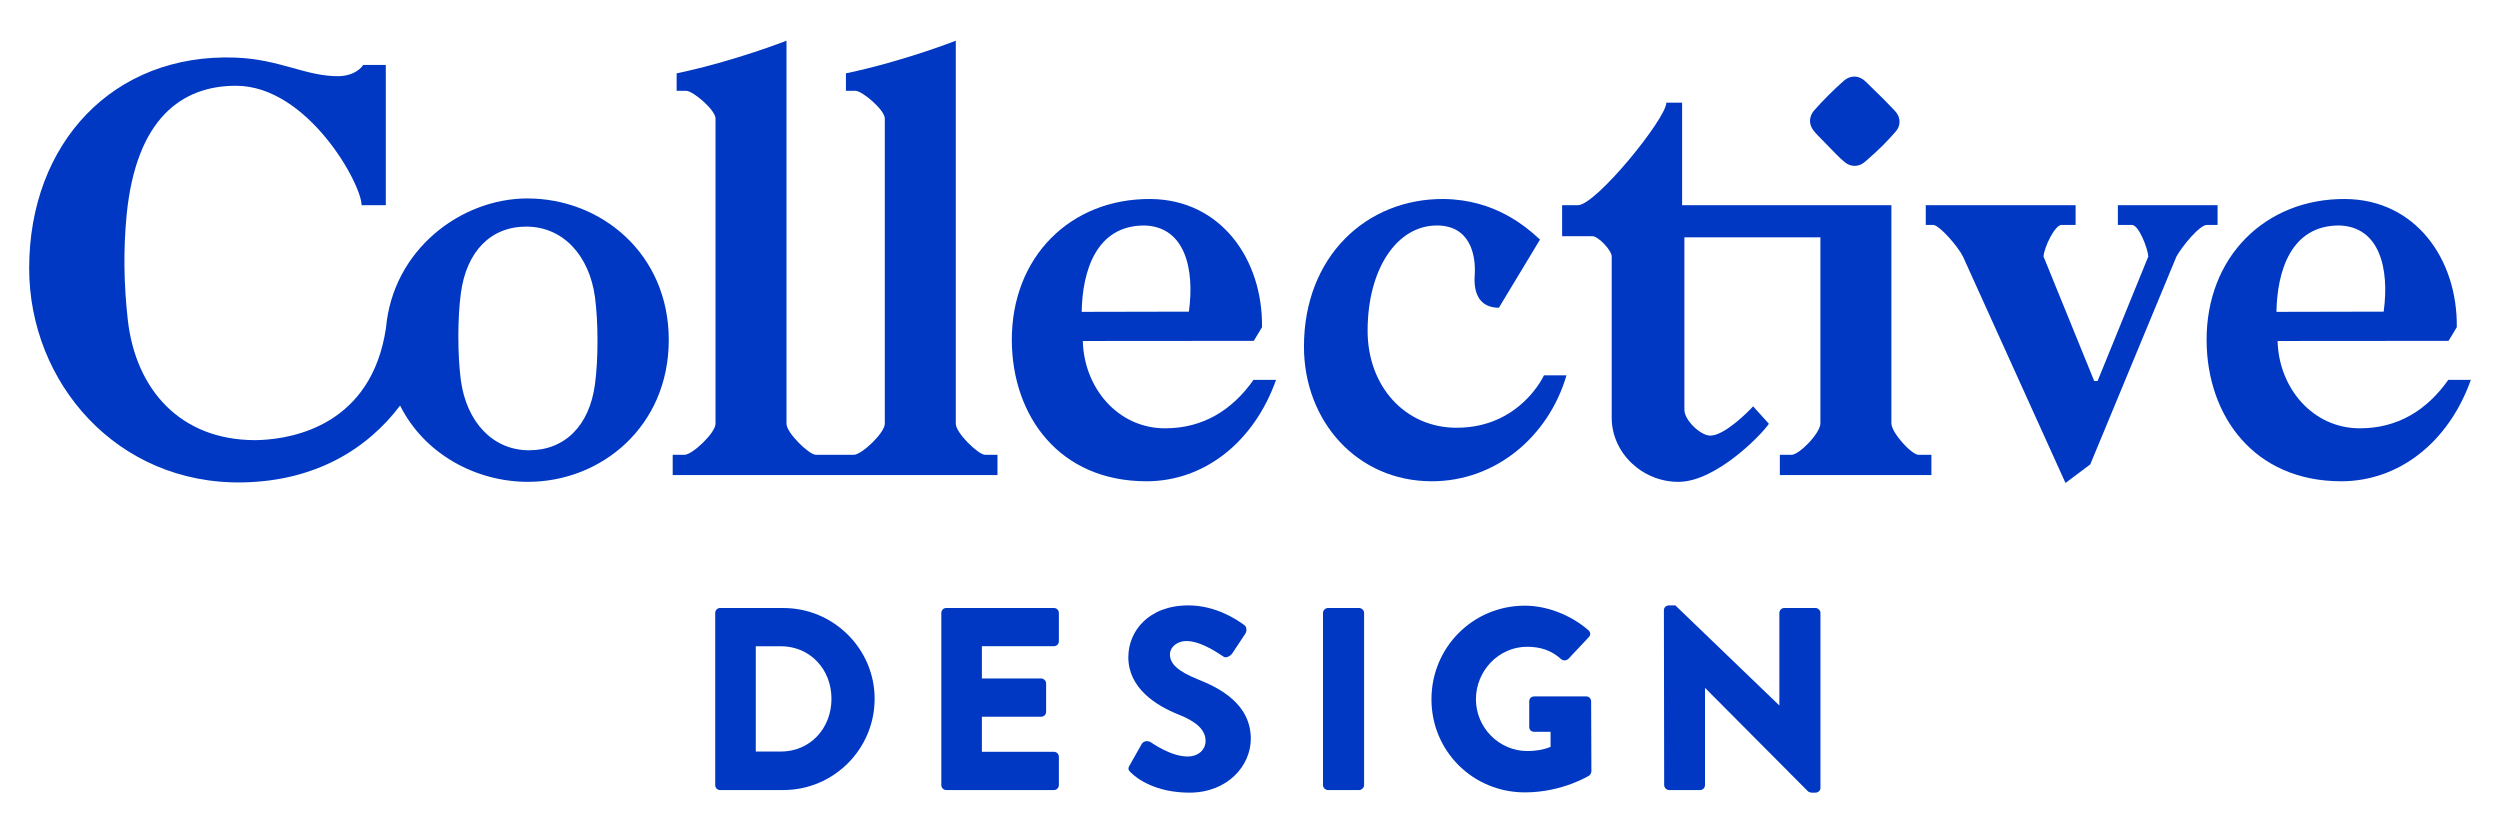
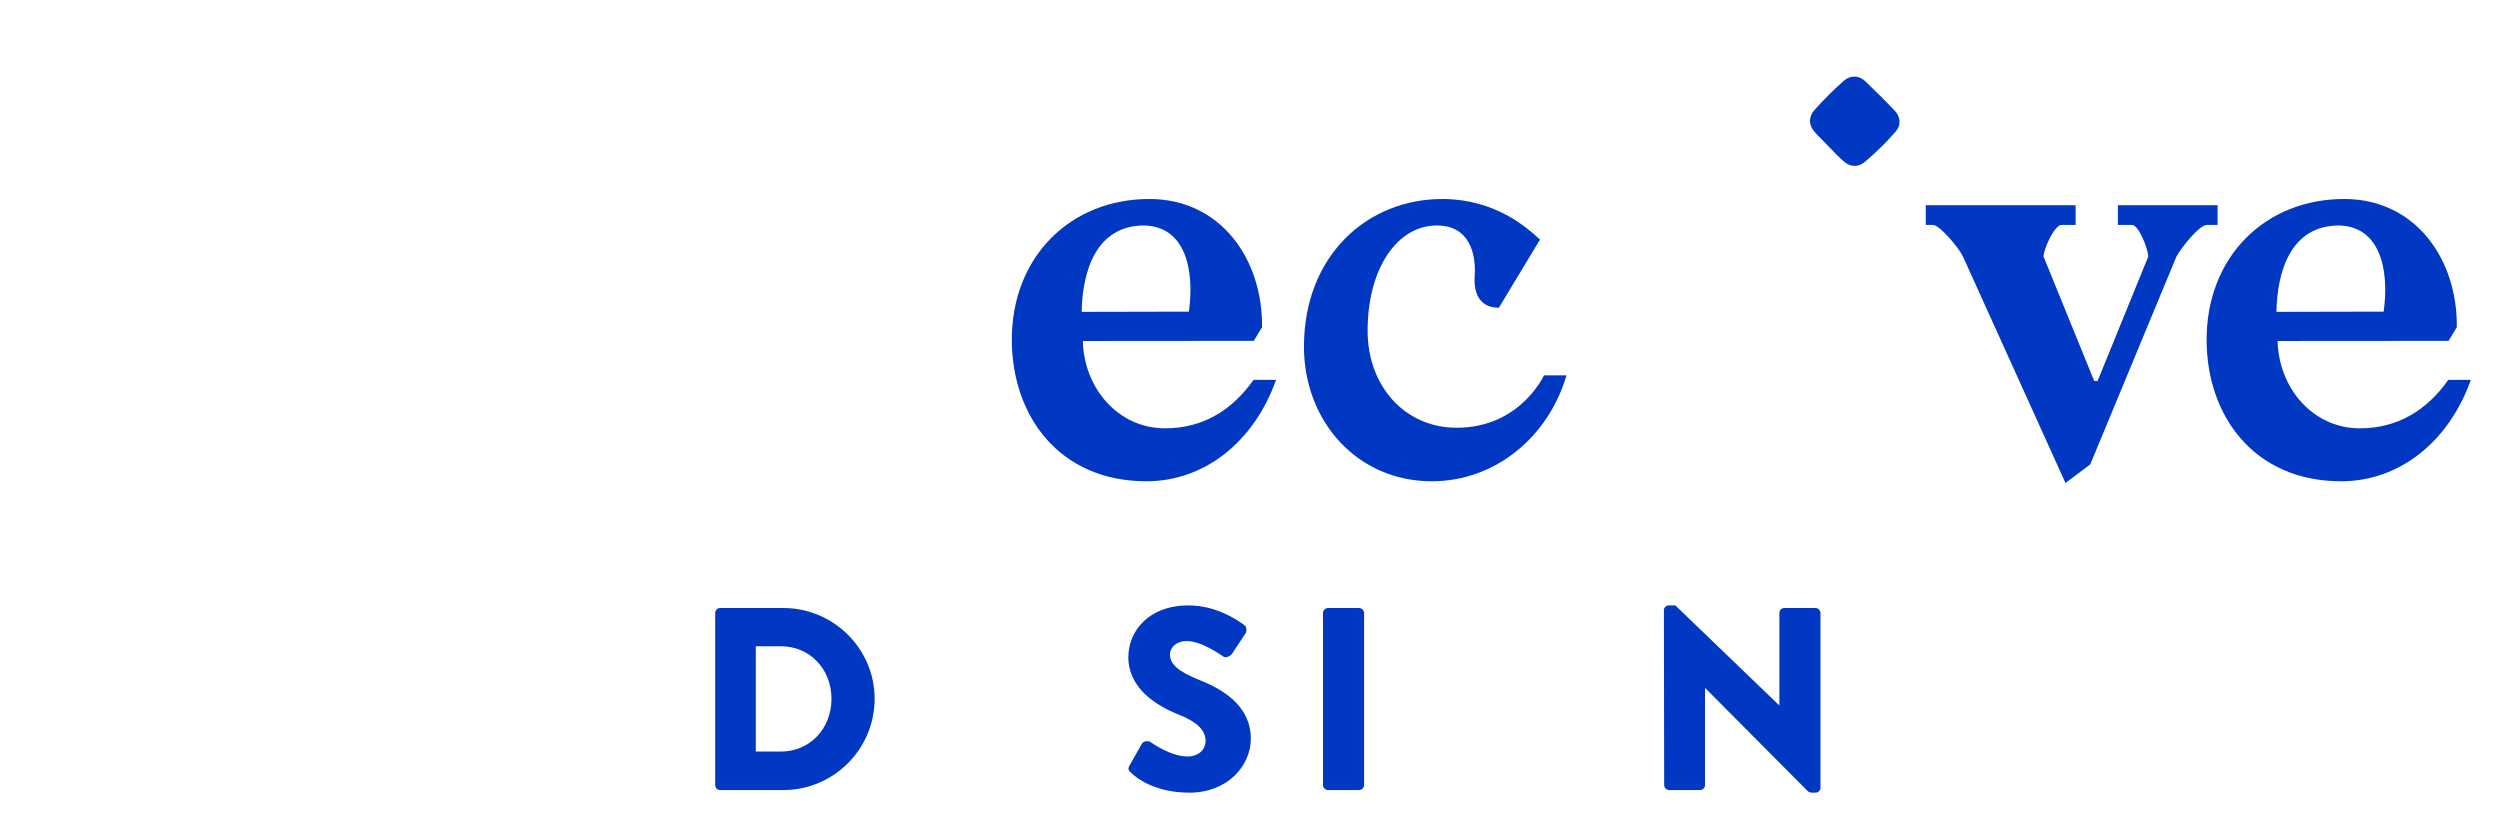
<svg xmlns="http://www.w3.org/2000/svg" version="1.1" id="Layer_1" x="0px" y="0px" width="600px" height="200px" viewBox="0 0 600 200" enable-background="new 0 0 600 200" xml:space="preserve">
  <g>
    <g>
-       <path fill="#0038C3" d="M126.565,47.626c-15.912,0-32.298,12.305-33.931,31.123l-0.006-0.002    c-3.459,23.143-22.088,26.491-30.063,26.85c-0.379,0.012-0.755,0.029-1.138,0.031c-0.095,0-0.188,0.003-0.279,0.003    c-17.803-0.032-28.596-12.053-30.487-28.934c-0.945-8.519-1.081-16.767-0.268-25.15c2.298-23.124,13.25-30.964,26.23-30.964    c17.173,0,30.153,23.527,30.153,28.665h5.815V15.582h-5.409c-1.217,1.756-3.518,2.702-6.085,2.702    c-7.843,0-13.927-4.058-24.607-4.46C27.146,12.74,7,34.375,7,64.392c0,27.45,21.095,51.923,51.247,51.383    c17.55-0.319,29.973-8.094,37.777-18.437c5.894,11.751,18.32,18.303,30.679,18.303c17.578,0,33.803-13.253,33.803-34.074    C160.505,61.01,144.414,47.626,126.565,47.626 M142.792,92.246c-1.352,10.008-7.3,15.819-15.82,15.819    c-8.789,0-15.009-6.894-16.361-16.766c-0.811-6.085-0.811-15.007,0-20.958c1.352-10.005,7.168-15.954,15.686-15.954    c8.924,0,15.144,7.033,16.496,16.901C143.601,77.375,143.601,86.298,142.792,92.246" />
-       <path fill="#0038C3" d="M229.391,101.713V9.765c0,0-12.307,4.868-26.368,7.842v4.192h2.297c1.624,0,7.031,4.599,7.031,6.626    v73.287c0,2.164-5.543,7.437-7.437,7.437h-2.836h-0.003h-6.284c-1.622,0-7.031-5.272-7.031-7.437V9.765    c0,0-12.306,4.868-26.368,7.842v4.192h2.3c1.622,0,7.031,4.599,7.031,6.626v73.287c0,2.164-5.546,7.437-7.439,7.437h-2.837v4.868    h40.627h0.003h37.317v-4.868h-2.977C234.797,109.149,229.391,103.877,229.391,101.713" />
      <path fill="#0038C3" d="M349.59,102.659c-12.438,0-21.364-10.006-21.364-23.256c0-14.875,7.031-25.286,16.632-25.286    c7.708,0,9.465,6.627,9.06,12.168c-0.27,4.329,1.351,7.573,5.813,7.573l9.87-16.361c-3.379-3.109-10.818-9.599-23.12-9.736    c-18.524-0.135-33.533,13.792-33.533,35.429c0,17.846,12.71,32.315,30.692,32.315c15.278,0,27.99-10.683,32.317-25.42h-5.408    C370.549,90.084,364.868,102.659,349.59,102.659" />
      <path fill="#0038C3" d="M529.655,53.981h2.566V49.25h-23.933v4.731h3.381c1.623,0,3.786,5.543,3.925,7.572l-12.172,29.884h-0.812    l-12.168-29.884c0.136-2.164,2.704-7.572,4.327-7.572h3.378V49.25h-35.965v4.731h1.756c1.487,0,5.95,5.139,7.165,7.572    l24.611,54.359l5.95-4.463l20.687-49.896C523.705,59.12,527.896,53.981,529.655,53.981" />
-       <path fill="#0038C3" d="M453.936,101.577V77.524V49.25h-4.236h-7.46h-5.343h-33.191V24.64h-3.786c0,3.786-16.9,24.61-21.228,24.61    h-3.786v7.437h7.301c1.355,0,4.599,3.38,4.599,4.866v38.672c0,8.656,7.57,15.552,16.224,15.416    c8.654-0.136,19.339-10.818,21.502-13.928l-3.786-4.194c-1.217,1.355-6.897,7.032-10.278,7.032c-2.298,0-6.217-3.651-6.217-6.218    V56.957h32.647v10.14v5.769v4.659v24.053c0,2.436-5.138,7.572-6.896,7.572h-2.838v4.868h36.373v-4.868h-3.11    C458.801,109.149,453.936,103.877,453.936,101.577" />
      <path fill="#0038C3" d="M274.612,54.116c9.811,0.236,12.134,10.452,10.723,20.676l-25.732,0.054    C259.771,64.983,263.121,54.116,274.612,54.116 M279.618,102.795c-11.357,0-19.472-9.734-19.742-20.959l41.023-0.032l0.225-0.355    l1.762-2.919c0.201-16.267-9.856-30.645-26.784-30.769c-19.066-0.133-33.4,13.792-33.264,34.075    c0.135,17.985,11.357,33.669,32.316,33.669c13.927,0,25.827-9.465,31.101-24.338h-5.41    C295.707,98.468,288.675,102.795,279.618,102.795" />
      <path fill="#0038C3" d="M561.357,54.116c9.811,0.236,12.135,10.452,10.723,20.676l-25.732,0.054    C546.518,64.983,549.865,54.116,561.357,54.116 M566.363,102.795c-11.359,0-19.473-9.734-19.741-20.959l41.023-0.032l0.224-0.355    l1.761-2.919c0.204-16.267-9.855-30.645-26.781-30.769c-19.067-0.133-33.401,13.792-33.266,34.075    c0.136,17.985,11.358,33.669,32.317,33.669c13.927,0,25.826-9.465,31.1-24.338h-5.409    C582.451,98.468,575.42,102.795,566.363,102.795" />
      <path fill="#0038C3" d="M434.404,29.011c0.017-0.999,0.39-1.839,1.035-2.562c2.211-2.482,4.558-4.832,7.045-7.04    c1.606-1.429,3.693-1.365,5.234,0.132c1.45,1.409,2.899,2.82,4.332,4.246c0.916,0.912,1.808,1.848,2.697,2.785    c0.713,0.754,1.147,1.636,1.139,2.698c-0.007,0.876-0.34,1.624-0.901,2.281c-2.014,2.343-4.207,4.505-6.536,6.529    c-0.38,0.332-0.749,0.679-1.153,0.982c-1.386,1.035-3.148,1.001-4.547-0.131c-0.699-0.567-1.352-1.198-1.987-1.837    c-1.529-1.54-3.039-3.097-4.549-4.658c-0.34-0.35-0.654-0.727-0.959-1.108C434.708,30.649,434.416,29.871,434.404,29.011" />
      <path fill="#0038C3" d="M181.39,180.373v-25.277h5.992c7.053,0,12.171,5.554,12.171,12.607c0,7.116-5.118,12.67-12.171,12.67    H181.39z M171.652,188.425c0,0.625,0.5,1.186,1.125,1.186h15.229c12.046,0,21.907-9.799,21.907-21.907    c0-11.982-9.861-21.782-21.907-21.782h-15.229c-0.625,0-1.125,0.562-1.125,1.186V188.425z" />
      <path fill="#0038C3" d="M399.401,188.425c0,0.625,0.561,1.186,1.186,1.186h7.428c0.686,0,1.186-0.561,1.186-1.186v-23.281h0.063    l24.652,24.779c0.124,0.125,0.625,0.312,0.812,0.312h0.998c0.624,0,1.186-0.5,1.186-1.123v-42.006    c0-0.624-0.562-1.186-1.186-1.186h-7.489c-0.688,0-1.188,0.562-1.188,1.186v22.156h-0.062l-24.903-23.966h-1.56    c-0.624,0-1.188,0.497-1.188,1.122L399.401,188.425z" />
-       <path fill="#0038C3" d="M225.916,188.425c0,0.625,0.499,1.186,1.186,1.186h25.84c0.686,0,1.185-0.561,1.185-1.186v-6.803    c0-0.625-0.499-1.187-1.185-1.187h-17.289v-8.425h14.23c0.624,0,1.186-0.501,1.186-1.187v-6.803c0-0.625-0.562-1.188-1.186-1.188    h-14.23v-7.737h17.289c0.686,0,1.185-0.563,1.185-1.186v-6.804c0-0.624-0.499-1.186-1.185-1.186h-25.84    c-0.687,0-1.186,0.562-1.186,1.186V188.425z" />
      <path fill="#0038C3" d="M271.424,185.429c1.436,1.437,5.929,4.807,14.043,4.807c9.175,0,14.729-6.49,14.729-12.92    c0-8.489-7.74-12.296-12.607-14.23c-4.931-1.996-6.803-3.746-6.803-6.055c0-1.686,1.685-3.184,3.932-3.184    c3.808,0,8.364,3.433,8.926,3.745c0.562,0.437,1.685-0.124,2.122-0.812l3.183-4.805c0.25-0.437,0.375-1.559-0.375-1.996    c-1.872-1.373-6.865-4.682-13.356-4.682c-9.611,0-14.418,6.241-14.418,12.42c0,7.49,6.742,11.673,12.108,13.793    c4.245,1.685,6.429,3.683,6.429,6.303c0,2.187-1.81,3.746-4.306,3.746c-4.121,0-8.614-3.307-8.863-3.431    c-0.437-0.315-1.623-0.438-2.123,0.373l-2.933,5.181C270.613,184.555,270.8,184.804,271.424,185.429" />
      <path fill="#0038C3" d="M317.519,188.425c0,0.625,0.563,1.186,1.187,1.186h7.49c0.625,0,1.187-0.561,1.187-1.186v-41.318    c0-0.624-0.562-1.186-1.187-1.186h-7.49c-0.623,0-1.187,0.562-1.187,1.186V188.425z" />
-       <path fill="#0038C3" d="M343.55,167.828c0,12.483,9.984,22.344,22.407,22.344c9.05,0,15.477-4.058,15.477-4.058    c0.252-0.186,0.501-0.686,0.501-0.996l-0.063-16.79c0-0.625-0.498-1.188-1.123-1.188h-12.544c-0.688,0-1.187,0.501-1.187,1.188    v6.179c0,0.624,0.498,1.122,1.187,1.122h3.931v3.621c-1.871,0.749-3.745,0.998-5.554,0.998c-6.803,0-12.358-5.617-12.358-12.42    c0-6.866,5.492-12.607,12.295-12.607c3.06,0,5.805,0.812,8.177,2.996c0.5,0.373,1.186,0.373,1.687-0.063l4.929-5.244    c0.5-0.497,0.437-1.247-0.124-1.684c-4.244-3.682-9.987-5.866-15.229-5.866C353.534,145.359,343.55,155.345,343.55,167.828" />
    </g>
  </g>
</svg>